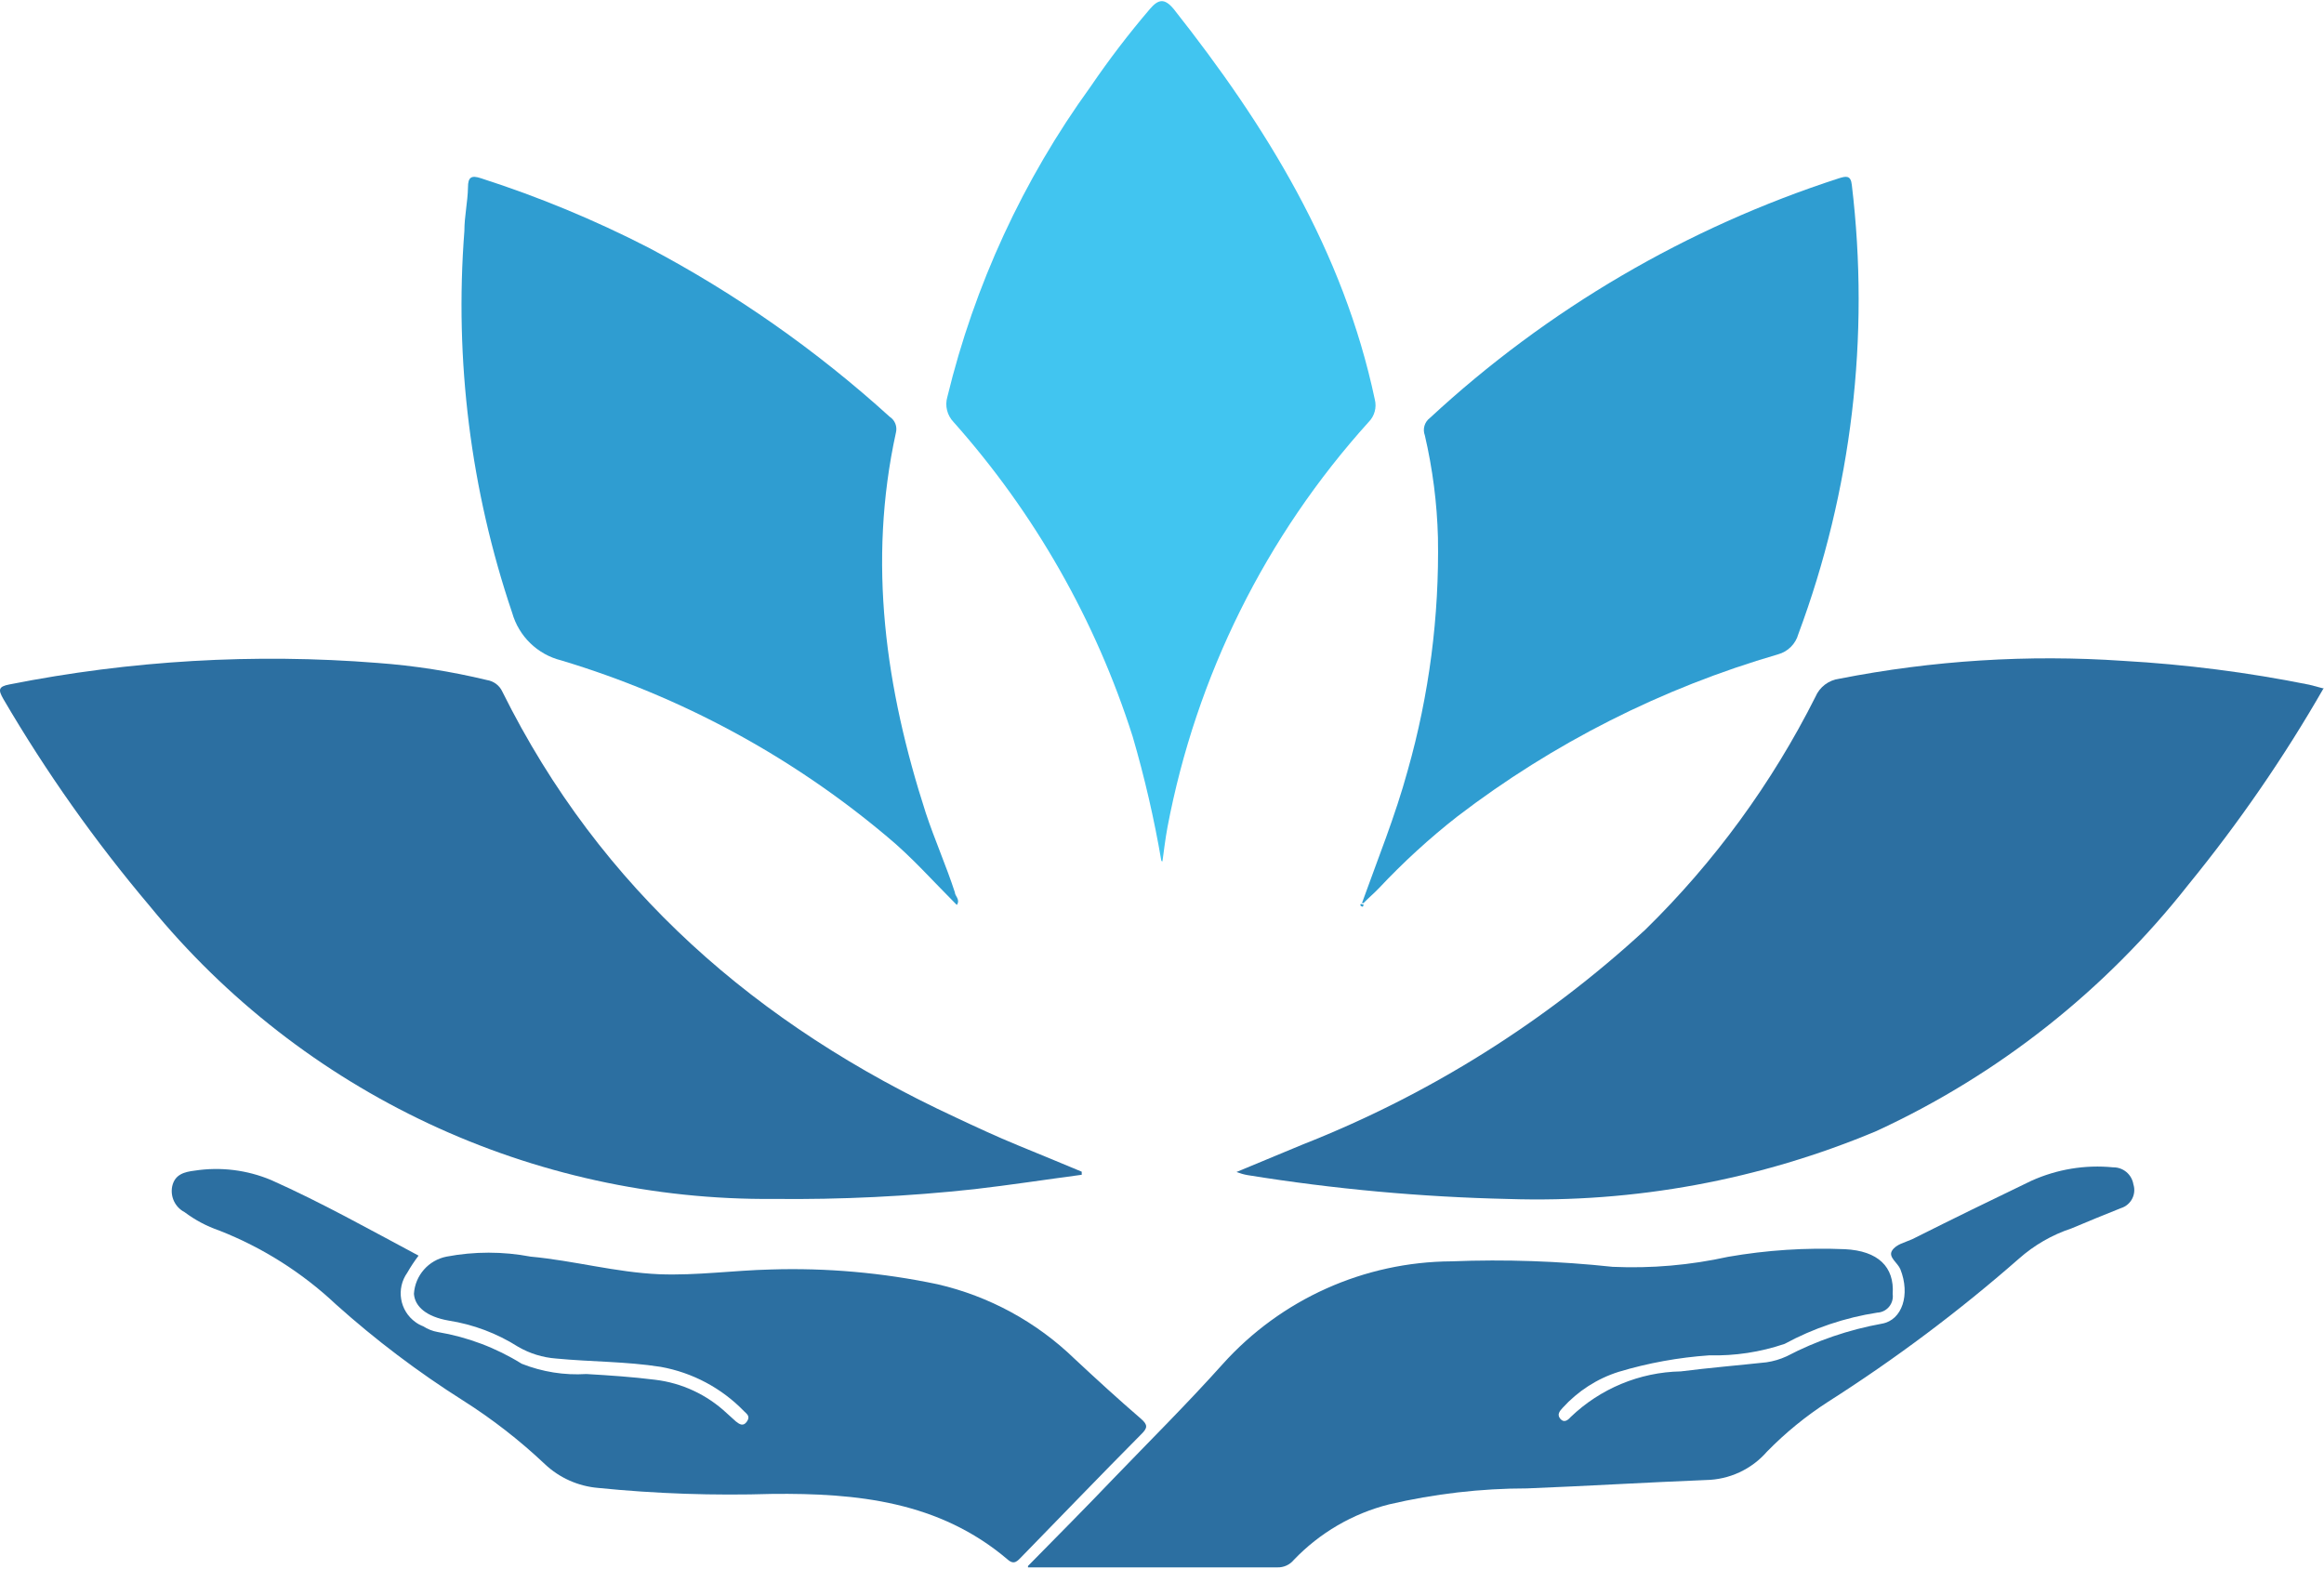
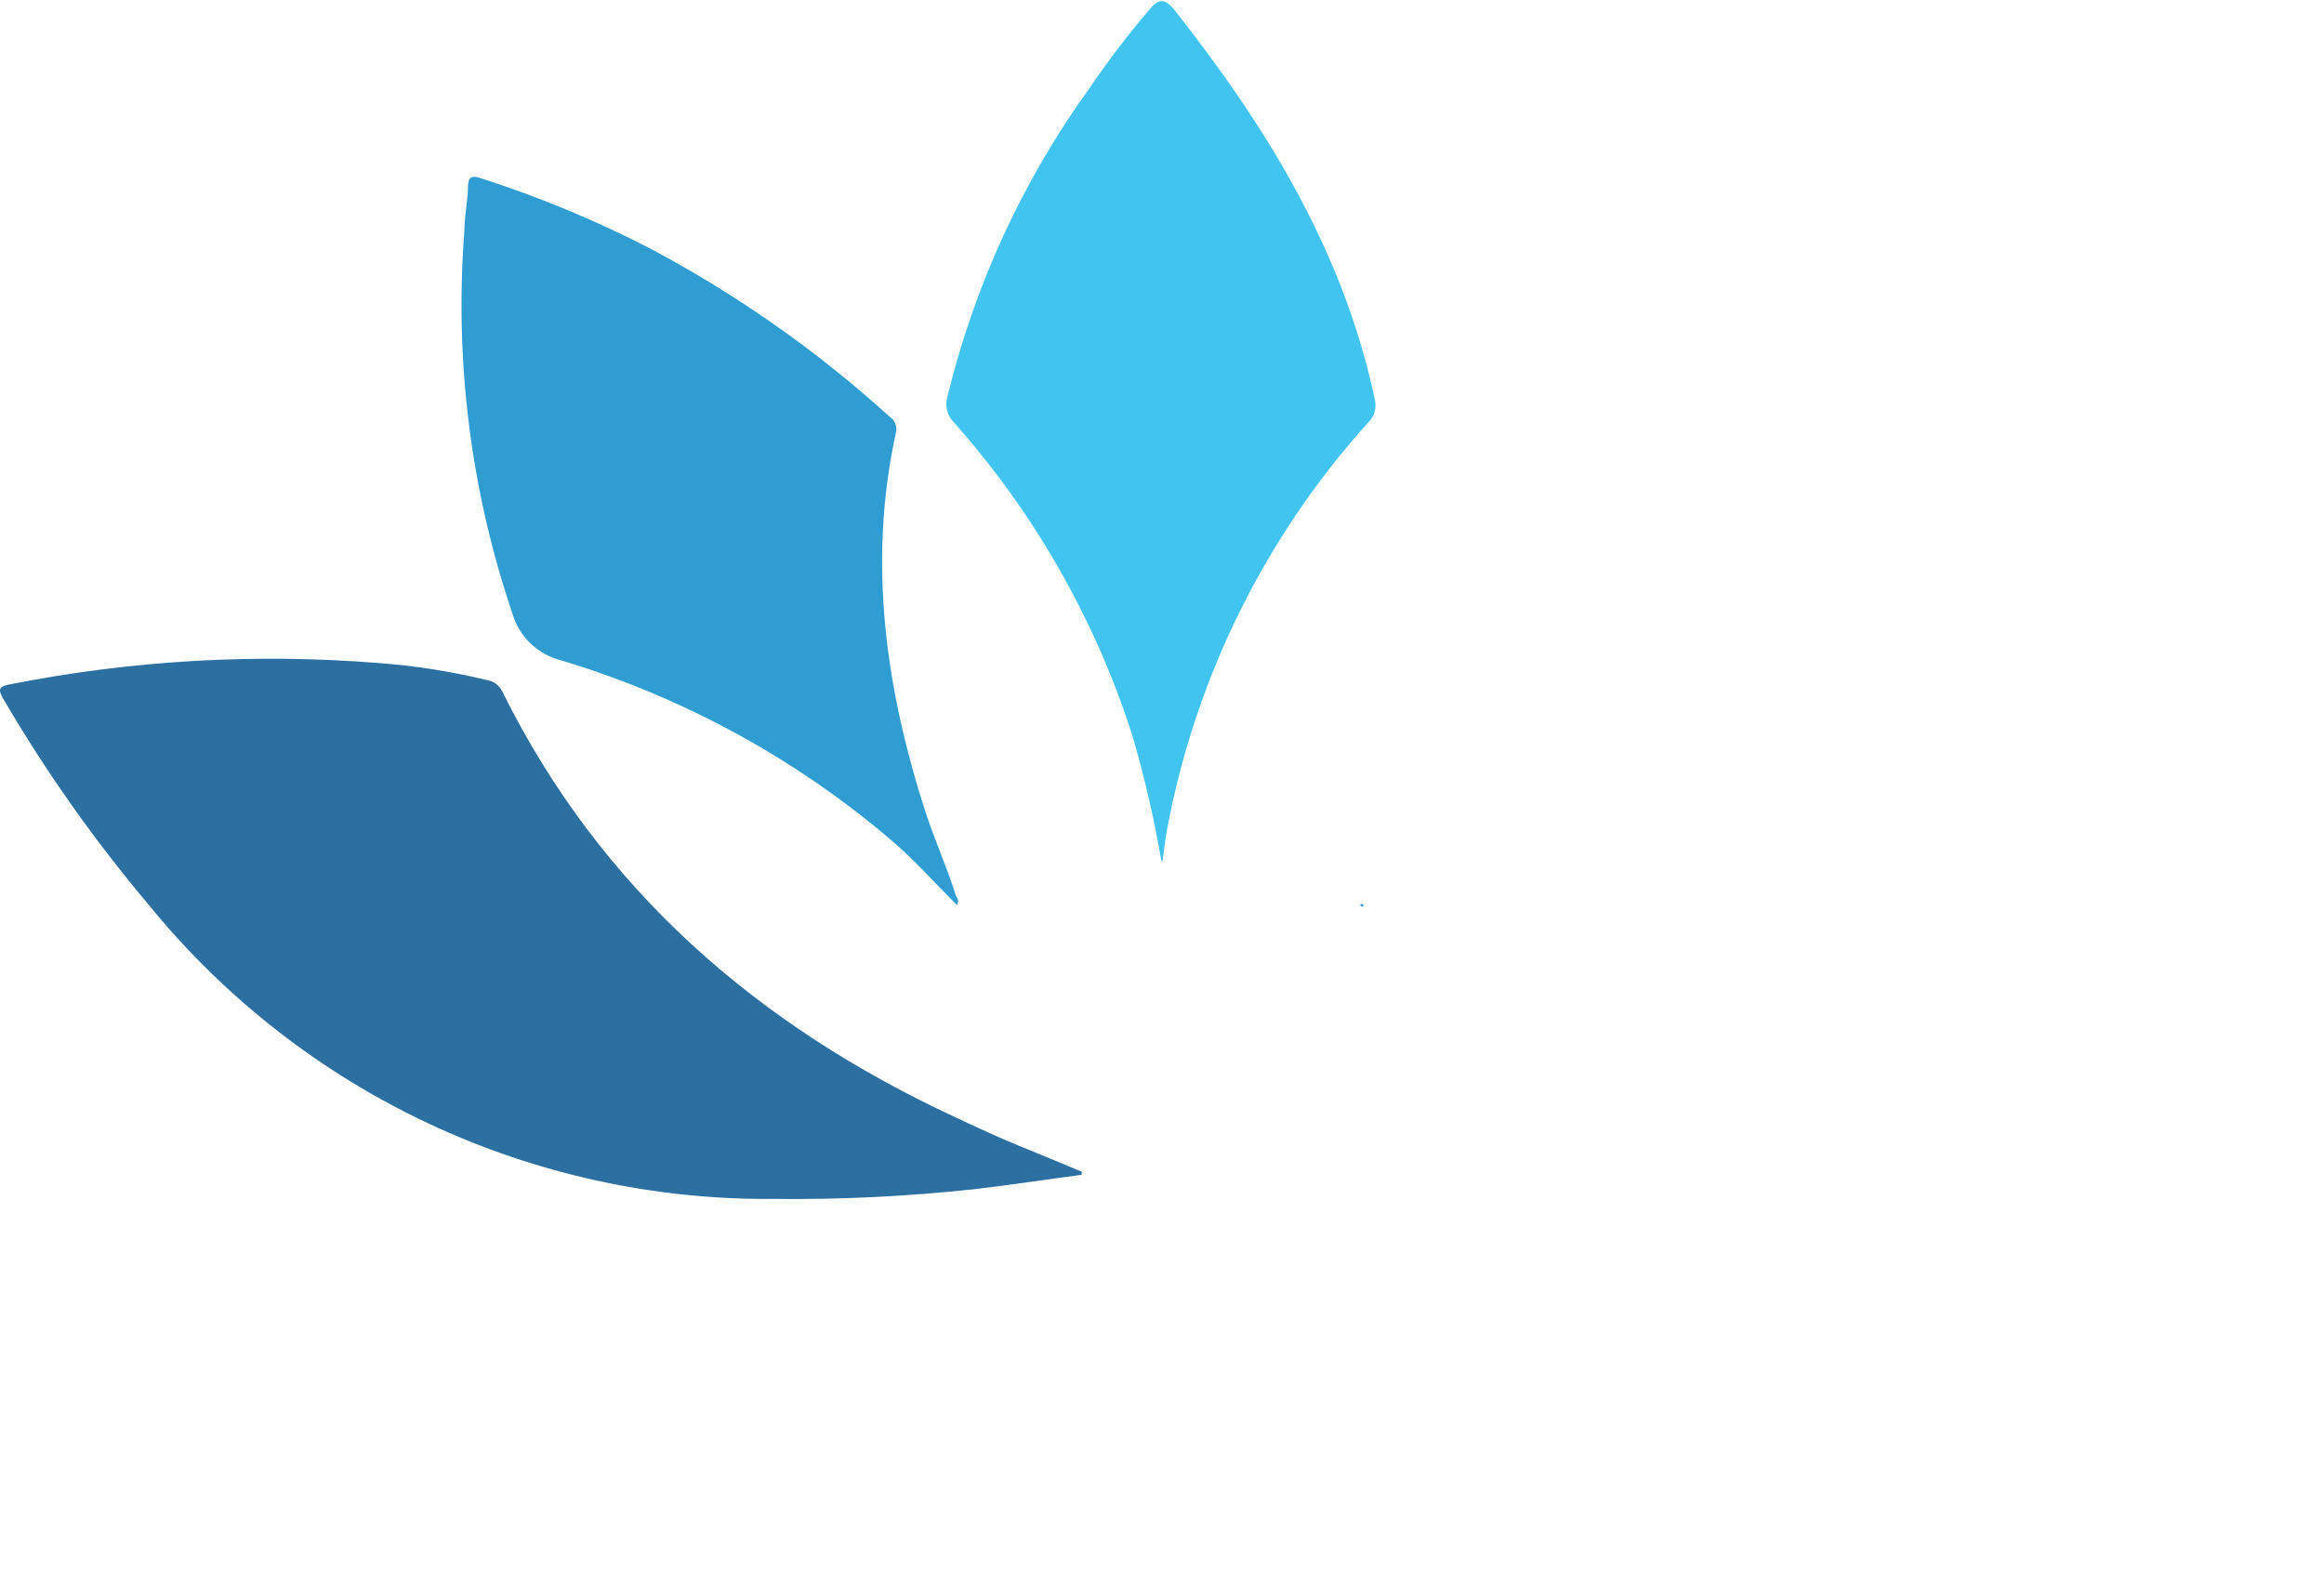
<svg xmlns="http://www.w3.org/2000/svg" width="160" height="108" viewBox="0 0 160 108" fill="none">
-   <path d="M159.982 47.372C157.25 52.137 154.127 56.667 150.654 60.923C144.94 68.19 137.583 74 129.193 77.874C121.18 81.24 112.535 82.837 103.851 82.555C97.837 82.42 91.841 81.872 85.901 80.913C85.635 80.868 85.382 80.793 85.128 80.697L89.707 78.795C98.409 75.367 106.398 70.353 113.275 64.012C118.034 59.353 121.992 53.934 124.986 47.981C125.273 47.304 125.894 46.83 126.628 46.734C133.059 45.47 139.633 45.056 146.171 45.503C150.474 45.746 154.754 46.294 158.984 47.145L160 47.412" fill="#2C6FA1" />
  <path d="M74.455 80.891C71.993 81.218 69.526 81.598 67.081 81.88C62.502 82.377 57.894 82.602 53.287 82.551C36.641 82.698 20.837 75.279 10.307 62.382C6.547 57.932 3.181 53.173 0.239 48.142C-0.123 47.515 -0.139 47.273 0.652 47.126C8.992 45.471 17.517 44.974 25.994 45.646C28.535 45.832 31.052 46.227 33.533 46.826C33.991 46.899 34.386 47.192 34.582 47.617C41.346 61.248 52.154 70.61 65.785 76.933C67.179 77.589 68.592 78.248 70.103 78.869C71.617 79.495 73.028 80.065 74.473 80.676V80.891" fill="#2C6FA1" />
-   <path d="M93.766 62.184C94.85 59.163 96.064 56.17 96.915 53.054C98.395 47.837 99.094 42.433 98.998 37.007C98.936 34.64 98.632 32.287 98.096 29.977C97.931 29.548 98.073 29.057 98.441 28.781C106.516 21.299 116.132 15.665 126.605 12.276C127.079 12.129 127.423 12.045 127.492 12.734C128.745 23.186 127.486 33.79 123.81 43.659C123.624 44.336 123.093 44.867 122.416 45.053C114.427 47.373 106.933 51.163 100.328 56.221C98.407 57.723 96.612 59.371 94.94 61.15C94.596 61.513 94.218 61.822 93.873 62.184H93.76H93.766Z" fill="#2F9DD1" />
  <path d="M65.85 62.286C64.207 60.643 62.761 58.999 61.073 57.605C54.501 52.071 46.867 47.944 38.641 45.472C37.004 45.065 35.716 43.812 35.258 42.185C32.401 33.737 31.282 24.799 31.971 15.905C31.971 14.889 32.202 13.901 32.219 12.902C32.219 12.196 32.45 12.049 33.122 12.276C37.074 13.546 40.919 15.138 44.617 17.035C50.631 20.208 56.22 24.128 61.251 28.695C61.617 28.931 61.788 29.372 61.68 29.795C59.726 38.728 60.973 47.418 63.736 55.972C64.346 57.813 65.147 59.62 65.74 61.444C65.74 61.693 66.118 61.918 65.887 62.298" fill="#2F9DD1" />
  <path d="M79.955 59.277C79.463 56.391 78.803 53.535 77.983 50.722C75.436 42.715 71.235 35.335 65.652 29.062C65.206 28.599 65.041 27.939 65.223 27.324C67.087 19.634 70.435 12.383 75.076 5.974C76.341 4.116 77.707 2.327 79.164 0.622C79.739 -0.05 80.164 -0.151 80.806 0.622C87.165 8.668 92.484 17.273 94.651 27.504C94.792 28.058 94.633 28.64 94.238 29.045C87.139 36.899 82.347 46.56 80.376 56.961C80.229 57.752 80.127 58.603 80.031 59.31" fill="#41C5F0" />
-   <path d="M70.773 107.824C72.856 105.706 74.765 103.788 76.652 101.811C79.166 99.201 81.746 96.638 84.174 93.929C88.195 89.452 93.919 86.882 99.938 86.848C103.636 86.701 107.34 86.831 111.023 87.226C113.693 87.346 116.365 87.112 118.973 86.537C121.627 86.073 124.325 85.899 127.019 86.012C129.299 86.126 130.435 87.226 130.305 89.102C130.39 89.722 129.955 90.294 129.334 90.372C129.307 90.372 129.284 90.378 129.256 90.378C127.021 90.722 124.857 91.451 122.87 92.529C121.198 93.099 119.442 93.365 117.681 93.32C115.562 93.467 113.474 93.845 111.442 94.456C109.956 94.924 108.63 95.783 107.585 96.934C107.387 97.149 107.172 97.392 107.421 97.69C107.669 97.983 107.93 97.803 108.127 97.576C110.171 95.611 112.882 94.481 115.717 94.426C117.671 94.178 119.642 94.013 121.612 93.8C122.091 93.731 122.565 93.59 123.005 93.387C125.067 92.308 127.285 91.552 129.571 91.139C130.965 90.891 131.525 89.135 130.836 87.396C130.656 86.95 129.982 86.561 130.26 86.114C130.538 85.668 131.147 85.554 131.654 85.323C134.462 83.912 137.126 82.614 139.865 81.296C141.627 80.505 143.563 80.184 145.483 80.376C146.172 80.365 146.765 80.862 146.877 81.545C147.096 82.228 146.718 82.956 146.041 83.178C146.029 83.178 146.018 83.183 146.008 83.189C144.872 83.636 143.743 84.109 142.609 84.583C141.276 85.024 140.047 85.734 138.995 86.666C134.873 90.28 130.48 93.573 125.856 96.519C124.331 97.502 122.919 98.653 121.649 99.953C120.588 101.172 119.057 101.879 117.442 101.906C113.319 102.071 109.231 102.32 105.144 102.482C101.943 102.482 98.752 102.854 95.635 103.582C93.128 104.215 90.853 105.542 89.07 107.411C88.794 107.744 88.38 107.93 87.952 107.92H70.775" fill="#2C6FA1" />
-   <path d="M28.815 86.459C28.533 86.831 28.273 87.22 28.042 87.628C27.257 88.728 27.511 90.253 28.611 91.038C28.776 91.157 28.95 91.253 29.136 91.32C29.442 91.517 29.78 91.653 30.137 91.715C32.186 92.06 34.152 92.8 35.919 93.9C37.331 94.46 38.85 94.703 40.369 94.607C42.012 94.703 43.519 94.804 45.101 95.002C46.947 95.221 48.675 96.03 50.03 97.3L50.668 97.876C50.917 98.074 51.177 98.238 51.424 97.876C51.671 97.514 51.424 97.367 51.226 97.169C49.685 95.578 47.681 94.509 45.494 94.115C43.094 93.737 40.684 93.771 38.284 93.54C37.364 93.471 36.471 93.195 35.675 92.733C34.218 91.807 32.586 91.192 30.88 90.926C29.367 90.66 28.564 89.973 28.498 89.086C28.576 87.821 29.502 86.766 30.745 86.523C32.654 86.161 34.62 86.161 36.528 86.523C39.516 86.799 42.389 87.608 45.398 87.737C47.961 87.833 50.492 87.471 53.049 87.41C56.905 87.287 60.768 87.63 64.544 88.426C68.101 89.245 71.365 91.024 73.986 93.565C75.499 94.977 77.024 96.372 78.553 97.688C79.044 98.117 79.011 98.326 78.553 98.772C75.763 101.58 73.07 104.391 70.343 107.181C70.067 107.457 69.834 107.791 69.372 107.378C64.658 103.369 58.994 102.799 53.143 102.862C49.145 102.985 45.148 102.85 41.172 102.449C39.799 102.33 38.507 101.754 37.507 100.806C35.778 99.174 33.899 97.711 31.889 96.437C28.79 94.477 25.863 92.263 23.136 89.82C20.804 87.624 18.072 85.895 15.09 84.726C14.236 84.433 13.43 84.004 12.708 83.462C12.058 83.123 11.713 82.407 11.854 81.688C12.034 80.852 12.708 80.688 13.395 80.604C15.184 80.328 17.014 80.553 18.686 81.259C22.136 82.8 25.417 84.642 28.805 86.449" fill="#2C6FA1" />
  <path d="M93.868 62.268C93.868 62.352 93.868 62.484 93.721 62.398C93.574 62.311 93.721 62.233 93.721 62.182V62.266" fill="#2F9DD1" />
</svg>